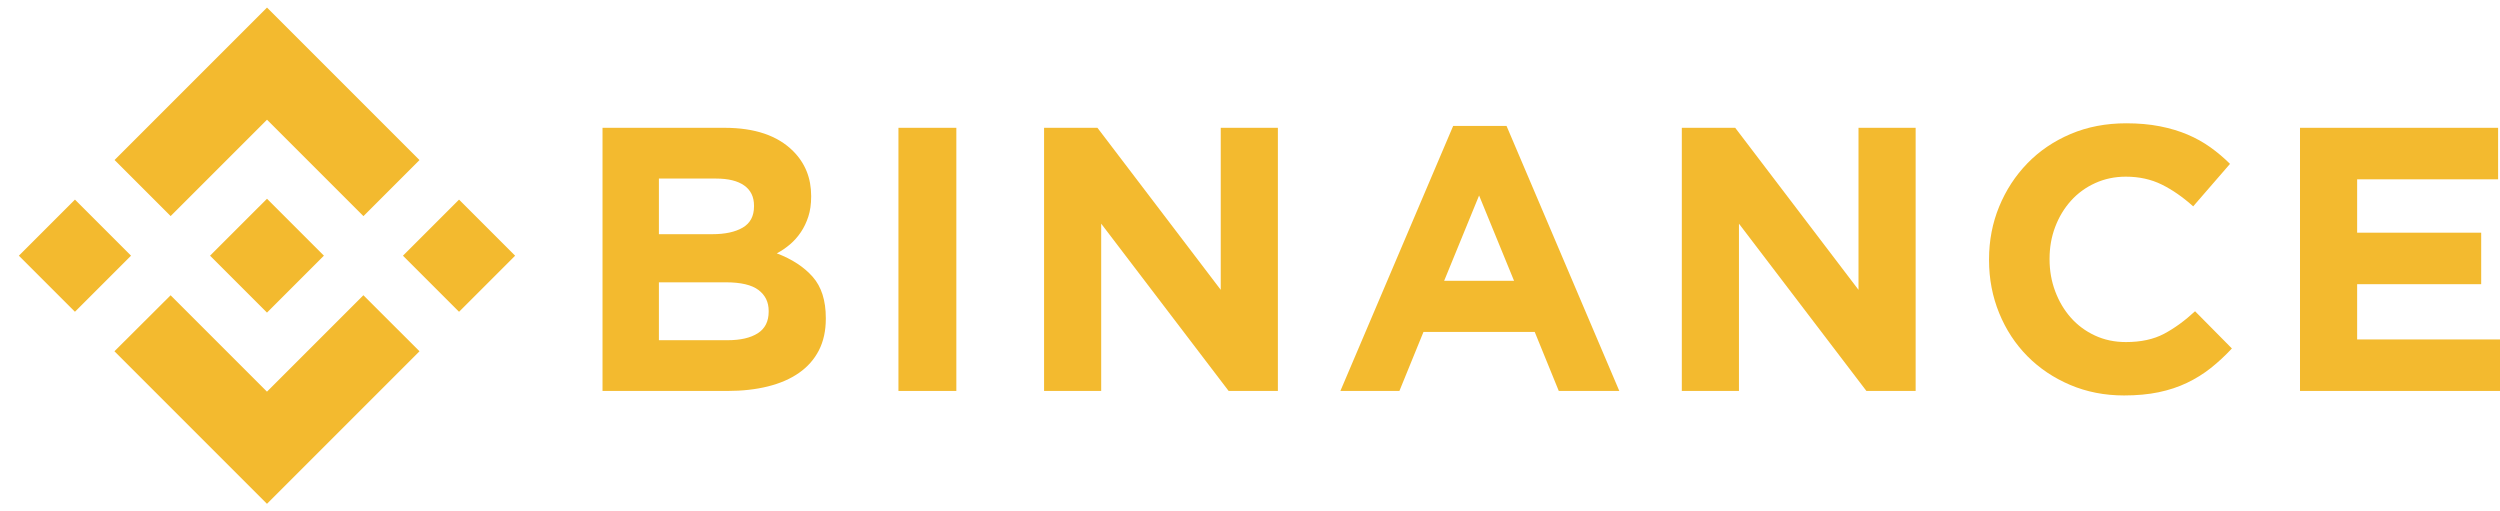
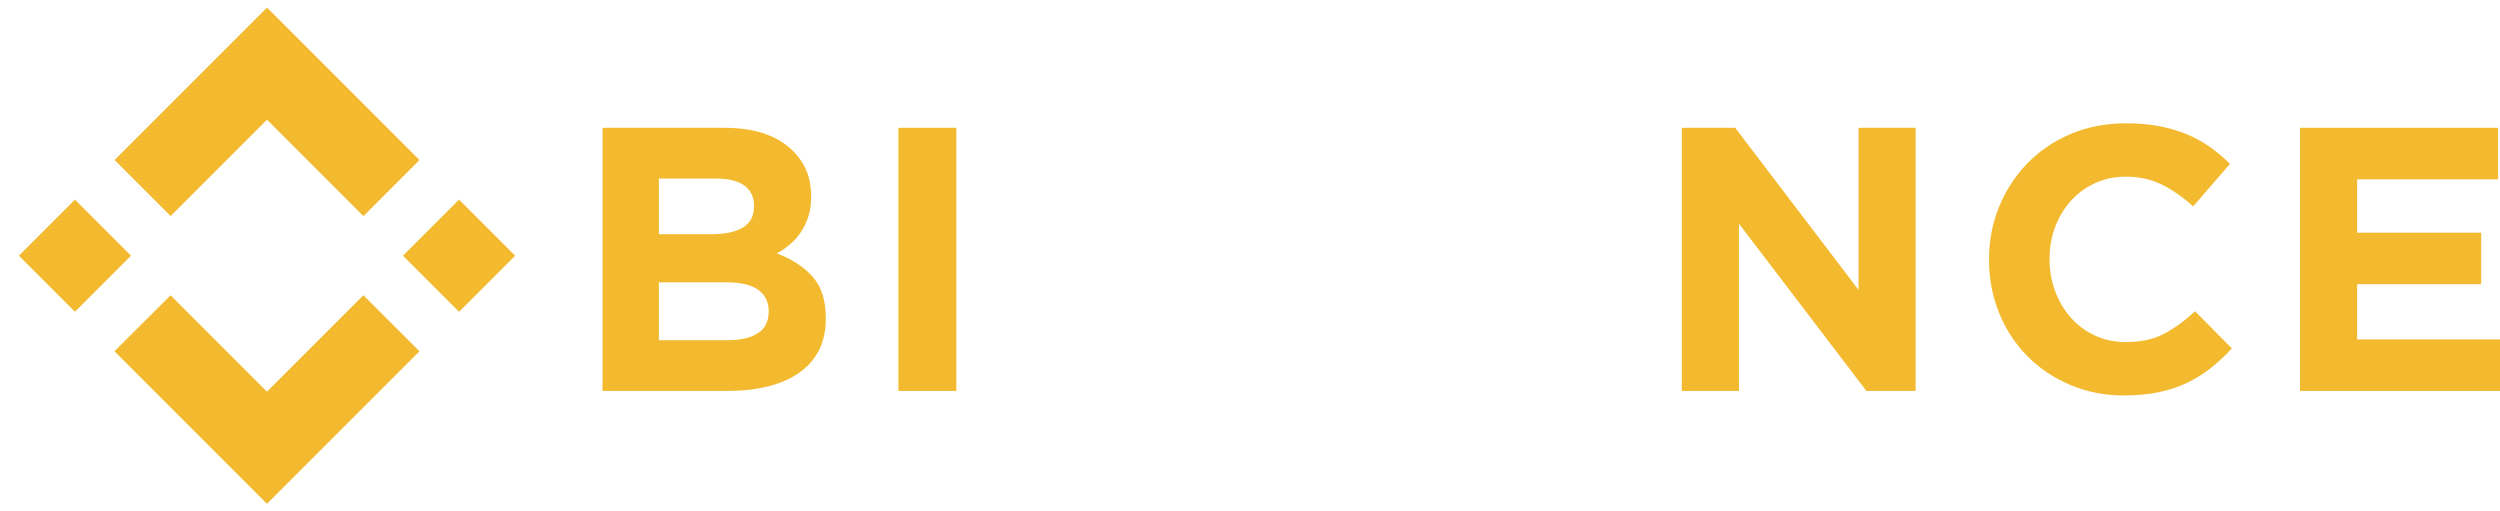
<svg xmlns="http://www.w3.org/2000/svg" width="132" height="27" viewBox="0 0 132 27" fill="none">
  <path d="M9.009 11.409L14.098 6.321L19.189 11.412L22.149 8.451L14.098 0.399L6.048 8.448L9.009 11.409Z" fill="#F3BA2F" />
  <path d="M6.918 13.5L3.957 10.539L0.996 13.5L3.957 16.461L6.918 13.5Z" fill="#F3BA2F" />
  <path d="M9.008 15.591L14.096 20.679L19.187 15.588L22.149 18.547L22.148 18.549L14.096 26.601L6.047 18.552L6.042 18.547L9.008 15.591Z" fill="#F3BA2F" />
  <path d="M24.237 16.462L27.198 13.501L24.237 10.54L21.276 13.501L24.237 16.462Z" fill="#F3BA2F" />
-   <path d="M17.1 13.498H17.101L14.097 10.494L11.876 12.714H11.876L11.621 12.969L11.095 13.496L11.091 13.5L11.095 13.504L14.097 16.506L17.101 13.501L17.103 13.5L17.1 13.498Z" fill="#F3BA2F" />
  <path d="M31.813 6.748H38.252C39.851 6.748 41.059 7.158 41.878 7.979C42.512 8.614 42.829 9.401 42.829 10.341V10.38C42.829 10.777 42.78 11.128 42.681 11.432C42.583 11.737 42.451 12.011 42.287 12.256C42.123 12.501 41.932 12.716 41.715 12.901C41.498 13.086 41.265 13.245 41.015 13.377C41.818 13.682 42.451 14.095 42.912 14.618C43.373 15.141 43.603 15.865 43.603 16.791V16.831C43.603 17.466 43.481 18.022 43.237 18.499C42.992 18.975 42.642 19.372 42.186 19.689C41.73 20.007 41.182 20.245 40.541 20.404C39.901 20.563 39.191 20.642 38.412 20.642H31.813V6.748ZM37.609 12.365C38.284 12.365 38.82 12.25 39.216 12.018C39.613 11.786 39.812 11.412 39.812 10.896V10.857C39.812 10.394 39.64 10.04 39.296 9.795C38.952 9.55 38.455 9.428 37.807 9.428H34.79V12.365H37.609ZM38.423 17.963C39.097 17.963 39.626 17.841 40.011 17.596C40.394 17.351 40.586 16.97 40.586 16.454V16.415C40.586 15.951 40.407 15.584 40.05 15.313C39.693 15.042 39.117 14.906 38.323 14.906H34.79V17.963H38.423V17.963Z" fill="#F3BA2F" />
  <path d="M47.438 6.748H50.495V20.642H47.438V6.748Z" fill="#F3BA2F" />
-   <path d="M55.127 6.748H57.945L64.455 15.303V6.748H67.472V20.642H64.872L58.143 11.81V20.642H55.127V6.748Z" fill="#F3BA2F" />
-   <path d="M76.727 6.649H79.545L85.5 20.643H82.304L81.034 17.527H75.159L73.888 20.643H70.772L76.727 6.649ZM79.942 14.827L78.096 10.321L76.251 14.827H79.942Z" fill="#F3BA2F" />
  <path d="M88.8 6.748H91.619L98.129 15.303V6.748H101.146V20.642H98.546L91.817 11.81V20.642H88.8V6.748Z" fill="#F3BA2F" />
  <path d="M112.147 20.88C111.128 20.88 110.182 20.695 109.309 20.325C108.435 19.954 107.681 19.448 107.046 18.806C106.411 18.164 105.914 17.407 105.557 16.533C105.2 15.66 105.021 14.727 105.021 13.734V13.695C105.021 12.702 105.2 11.773 105.557 10.906C105.914 10.039 106.411 9.278 107.046 8.623C107.681 7.968 108.442 7.452 109.328 7.075C110.215 6.698 111.195 6.51 112.266 6.51C112.914 6.51 113.506 6.563 114.042 6.668C114.578 6.774 115.065 6.92 115.502 7.105C115.938 7.29 116.342 7.515 116.713 7.78C117.082 8.045 117.427 8.336 117.744 8.653L115.8 10.896C115.256 10.407 114.704 10.023 114.142 9.745C113.579 9.467 112.948 9.328 112.246 9.328C111.664 9.328 111.125 9.441 110.629 9.666C110.133 9.891 109.706 10.201 109.348 10.598C108.991 10.995 108.713 11.455 108.515 11.978C108.316 12.501 108.217 13.06 108.217 13.655V13.695C108.217 14.29 108.316 14.853 108.515 15.382C108.713 15.911 108.987 16.374 109.339 16.771C109.689 17.168 110.113 17.483 110.609 17.714C111.105 17.946 111.651 18.061 112.246 18.061C113.041 18.061 113.712 17.916 114.261 17.625C114.81 17.334 115.356 16.937 115.899 16.434L117.844 18.399C117.486 18.783 117.115 19.127 116.732 19.431C116.348 19.736 115.928 19.997 115.472 20.215C115.015 20.433 114.515 20.599 113.973 20.711C113.43 20.824 112.822 20.88 112.147 20.88Z" fill="#F3BA2F" />
  <path d="M121.44 6.748H131.9V9.468H124.457V12.286H131.007V15.005H124.457V17.923H132V20.642H121.44V6.748Z" fill="#F3BA2F" />
</svg>